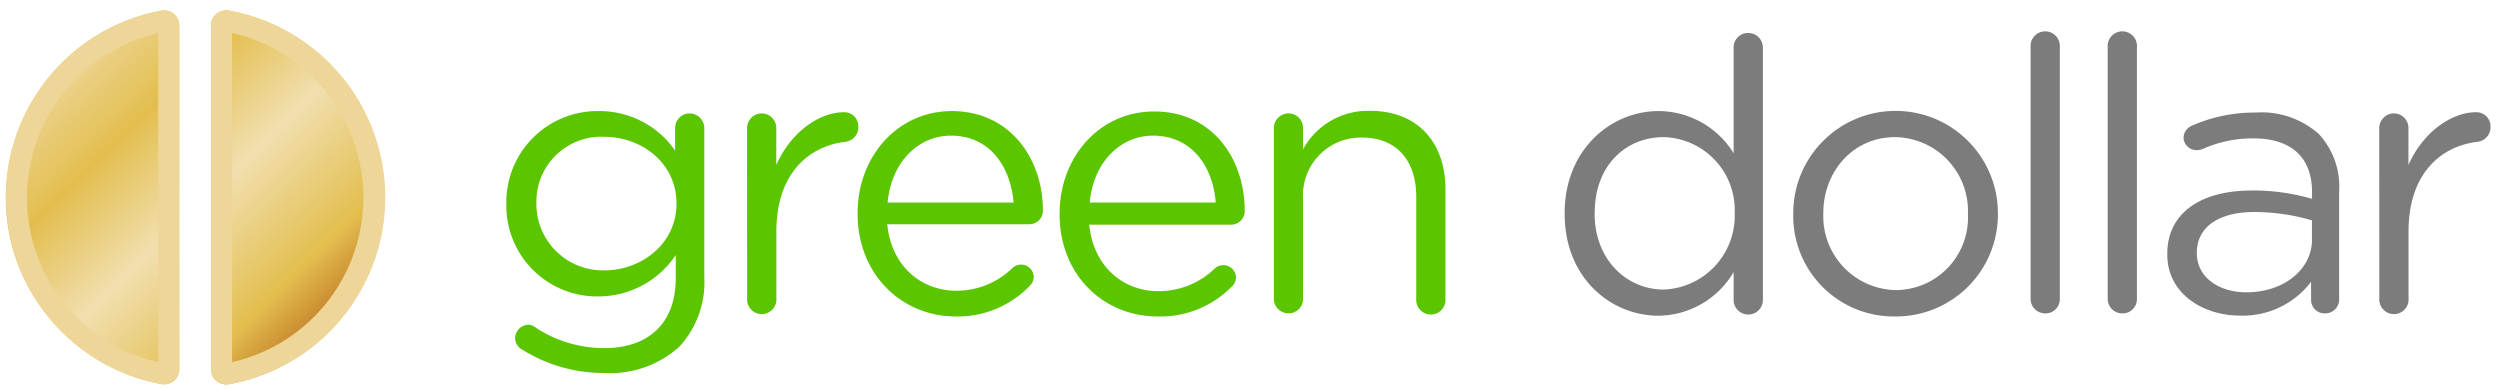
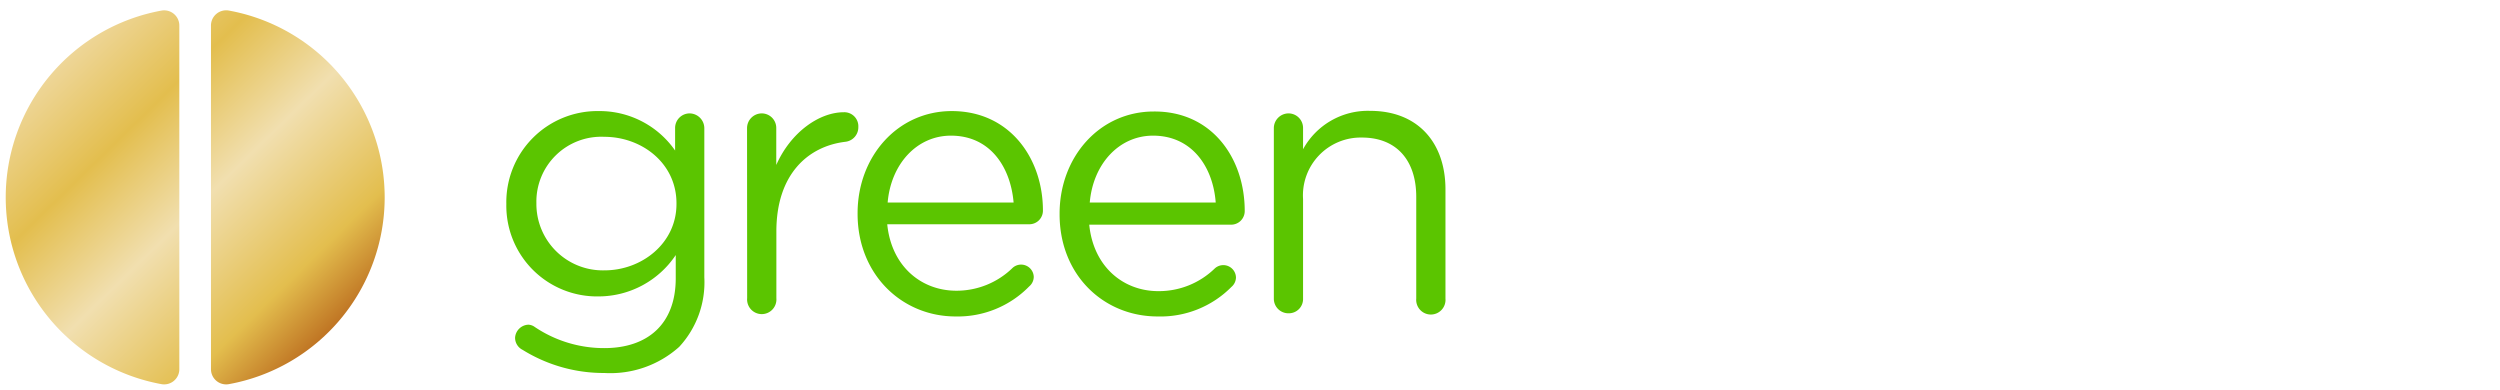
<svg xmlns="http://www.w3.org/2000/svg" viewBox="0 0 237 37">
  <defs>
    <linearGradient x1="14.606%" y1="14.19%" x2="85.422%" y2="85.928%" id="a">
      <stop stop-color="#EED698" offset="0%" />
      <stop stop-color="#E3BE4E" offset="25%" />
      <stop stop-color="#F1DFAF" offset="52%" />
      <stop stop-color="#E3BE4E" offset="83%" />
      <stop stop-color="#BF7423" offset="100%" />
    </linearGradient>
    <linearGradient x1="7551%" y1="1773%" x2="11151%" y2="1773%" id="b">
      <stop stop-color="#EED698" offset="0%" />
      <stop stop-color="#E3BE4E" offset="25%" />
      <stop stop-color="#F1DFAF" offset="52%" />
      <stop stop-color="#E3BE4E" offset="83%" />
      <stop stop-color="#BF7423" offset="100%" />
    </linearGradient>
  </defs>
  <g fill="none">
    <path d="M17 35a1.44 1.44 0 0 1-1.68 1.42A18 18 0 0 1 15.33 1 1.44 1.44 0 0 1 17 2.44V35zm3-32.56V35a1.44 1.44 0 0 0 1.68 1.42A18 18 0 0 0 21.69 1 1.44 1.44 0 0 0 20 2.44z" fill="url(#a)" />
-     <path d="M22 3.13a16 16 0 0 1 0 31.2V3.13zm-7 0v31.2a16 16 0 0 1 0-31.2zM21.44 1A1.44 1.44 0 0 0 20 2.44V35a1.44 1.44 0 0 0 1.43 1.44h.25A18 18 0 0 0 21.69 1h-.25zm-5.86 0h-.25a18 18 0 0 0 0 35.41h.25A1.44 1.44 0 0 0 17 35V2.44A1.44 1.44 0 0 0 15.58 1z" fill="url(#b)" />
    <path d="M49.55 33.17a1.28 1.28 0 0 1-.72-1.17 1.32 1.32 0 0 1 1.26-1.22c.22.011.433.088.61.22a11.75 11.75 0 0 0 6.59 2c4.1 0 6.77-2.27 6.77-6.62v-2.2a8.82 8.82 0 0 1-7.31 3.92A8.6 8.6 0 0 1 48 19.38v-.07a8.64 8.64 0 0 1 8.75-8.78A8.72 8.72 0 0 1 64 14.27v-2.12a1.38 1.38 0 0 1 1.37-1.4 1.41 1.41 0 0 1 1.4 1.4v14.14a9 9 0 0 1-2.38 6.59 9.78 9.78 0 0 1-7.09 2.48 14.58 14.58 0 0 1-7.75-2.19zm14.58-13.83v-.07c0-3.82-3.31-6.3-6.84-6.3a6.15 6.15 0 0 0-6.44 6.26v.07a6.3 6.3 0 0 0 6.44 6.33c3.52.01 6.84-2.54 6.84-6.29zm6.69-7.19a1.4 1.4 0 0 1 1.37-1.4 1.38 1.38 0 0 1 1.4 1.4v3.49c1.37-3.1 4.07-5 6.41-5a1.33 1.33 0 0 1 1.37 1.4 1.38 1.38 0 0 1-1.22 1.4c-3.6.43-6.55 3.13-6.55 8.5v6.33a1.39 1.39 0 1 1-2.77 0l-.01-16.12zM90.59 30c-5.11 0-9.29-4-9.29-9.72v-.07c0-5.36 3.78-9.68 8.93-9.68 5.51 0 8.64 4.5 8.64 9.43a1.29 1.29 0 0 1-1.3 1.3H84.11c.4 4 3.24 6.3 6.55 6.3A7.6 7.6 0 0 0 96 25.39a1.2 1.2 0 0 1 2 .86 1.2 1.2 0 0 1-.43.9A9.46 9.46 0 0 1 90.59 30zm5.5-10.8c-.29-3.38-2.23-6.34-5.94-6.34-3.24 0-5.69 2.7-6 6.34h11.94zM109.74 30c-5.11 0-9.29-3.92-9.29-9.68v-.07c0-5.36 3.78-9.68 8.93-9.68C114.89 10.53 118 15 118 20a1.29 1.29 0 0 1-1.3 1.3h-13.44c.4 4 3.24 6.3 6.55 6.3a7.6 7.6 0 0 0 5.36-2.16 1.2 1.2 0 0 1 2 .86 1.2 1.2 0 0 1-.43.9 9.46 9.46 0 0 1-7 2.8zm5.51-10.8c-.25-3.38-2.25-6.34-5.94-6.34-3.24 0-5.69 2.7-6 6.34h11.94zm5.51-7.05a1.4 1.4 0 0 1 1.37-1.4 1.38 1.38 0 0 1 1.4 1.4v2a7 7 0 0 1 6.37-3.64c4.5 0 7.13 3 7.13 7.45v10.35a1.39 1.39 0 1 1-2.77 0v-9.65c0-3.46-1.87-5.62-5.15-5.62a5.48 5.48 0 0 0-5.58 5.83v9.43a1.35 1.35 0 0 1-1.37 1.4 1.38 1.38 0 0 1-1.4-1.4V12.15z" fill="#5BC500" />
-     <path d="M167.12 28.31a1.39 1.39 0 1 1-2.77 0v-2.52a8.37 8.37 0 0 1-7.13 4.14c-4.46 0-8.89-3.53-8.89-9.65v-.07c0-6.08 4.43-9.68 8.89-9.68a8.39 8.39 0 0 1 7.13 4v-10a1.35 1.35 0 0 1 1.37-1.4 1.38 1.38 0 0 1 1.4 1.4v23.78zm-15.95-8.13v.07c0 4.39 3.06 7.2 6.55 7.2a7 7 0 0 0 6.73-7.2v-.07a6.92 6.92 0 0 0-6.72-7.18c-3.6 0-6.55 2.67-6.55 7.17l-.01.01zm18.83.14v-.07c-.02-5.357 4.308-9.716 9.665-9.735 5.357-.02 9.716 4.308 9.735 9.665v.07a9.66 9.66 0 0 1-9.75 9.75 9.53 9.53 0 0 1-9.65-9.68zm16.56 0v-.07a7 7 0 0 0-6.91-7.25c-4 0-6.8 3.28-6.8 7.2v.07a7 7 0 0 0 6.88 7.23 6.87 6.87 0 0 0 6.83-7.18zm5.94-15.84a1.39 1.39 0 1 1 2.77 0v23.83a1.35 1.35 0 0 1-1.37 1.4 1.38 1.38 0 0 1-1.4-1.4V4.48zm7.31 0a1.39 1.39 0 1 1 2.77 0v23.83a1.35 1.35 0 0 1-1.37 1.4 1.38 1.38 0 0 1-1.4-1.4V4.48zm5.65 19.65v-.07c0-3.92 3.24-6 8-6a19.77 19.77 0 0 1 5.72.79v-.65c0-3.35-2.05-5.08-5.54-5.08a11.63 11.63 0 0 0-4.82 1 1.41 1.41 0 0 1-.5.11 1.23 1.23 0 0 1-1.32-1.15c.005-.5.303-.95.76-1.15a14.68 14.68 0 0 1 6.08-1.26 8.16 8.16 0 0 1 6 2.05 7.35 7.35 0 0 1 1.91 5.44v10.18a1.32 1.32 0 0 1-1.33 1.37 1.28 1.28 0 0 1-1.33-1.3v-1.69a8.15 8.15 0 0 1-6.73 3.2c-3.36.01-6.9-1.97-6.9-5.79zm13.71-1.44v-1.8a19.43 19.43 0 0 0-5.47-.79c-3.49 0-5.44 1.51-5.44 3.85V24c0 2.34 2.16 3.71 4.68 3.71 3.43.02 6.24-2.07 6.24-5.02h-.01zm6.38-10.54a1.4 1.4 0 0 1 1.37-1.4 1.38 1.38 0 0 1 1.4 1.4v3.49c1.37-3.1 4.07-5 6.41-5a1.33 1.33 0 0 1 1.37 1.4 1.38 1.38 0 0 1-1.22 1.4c-3.6.43-6.55 3.13-6.55 8.5v6.33a1.39 1.39 0 1 1-2.77 0l-.01-16.12z" fill="#7B7C7B" />
  </g>
</svg>